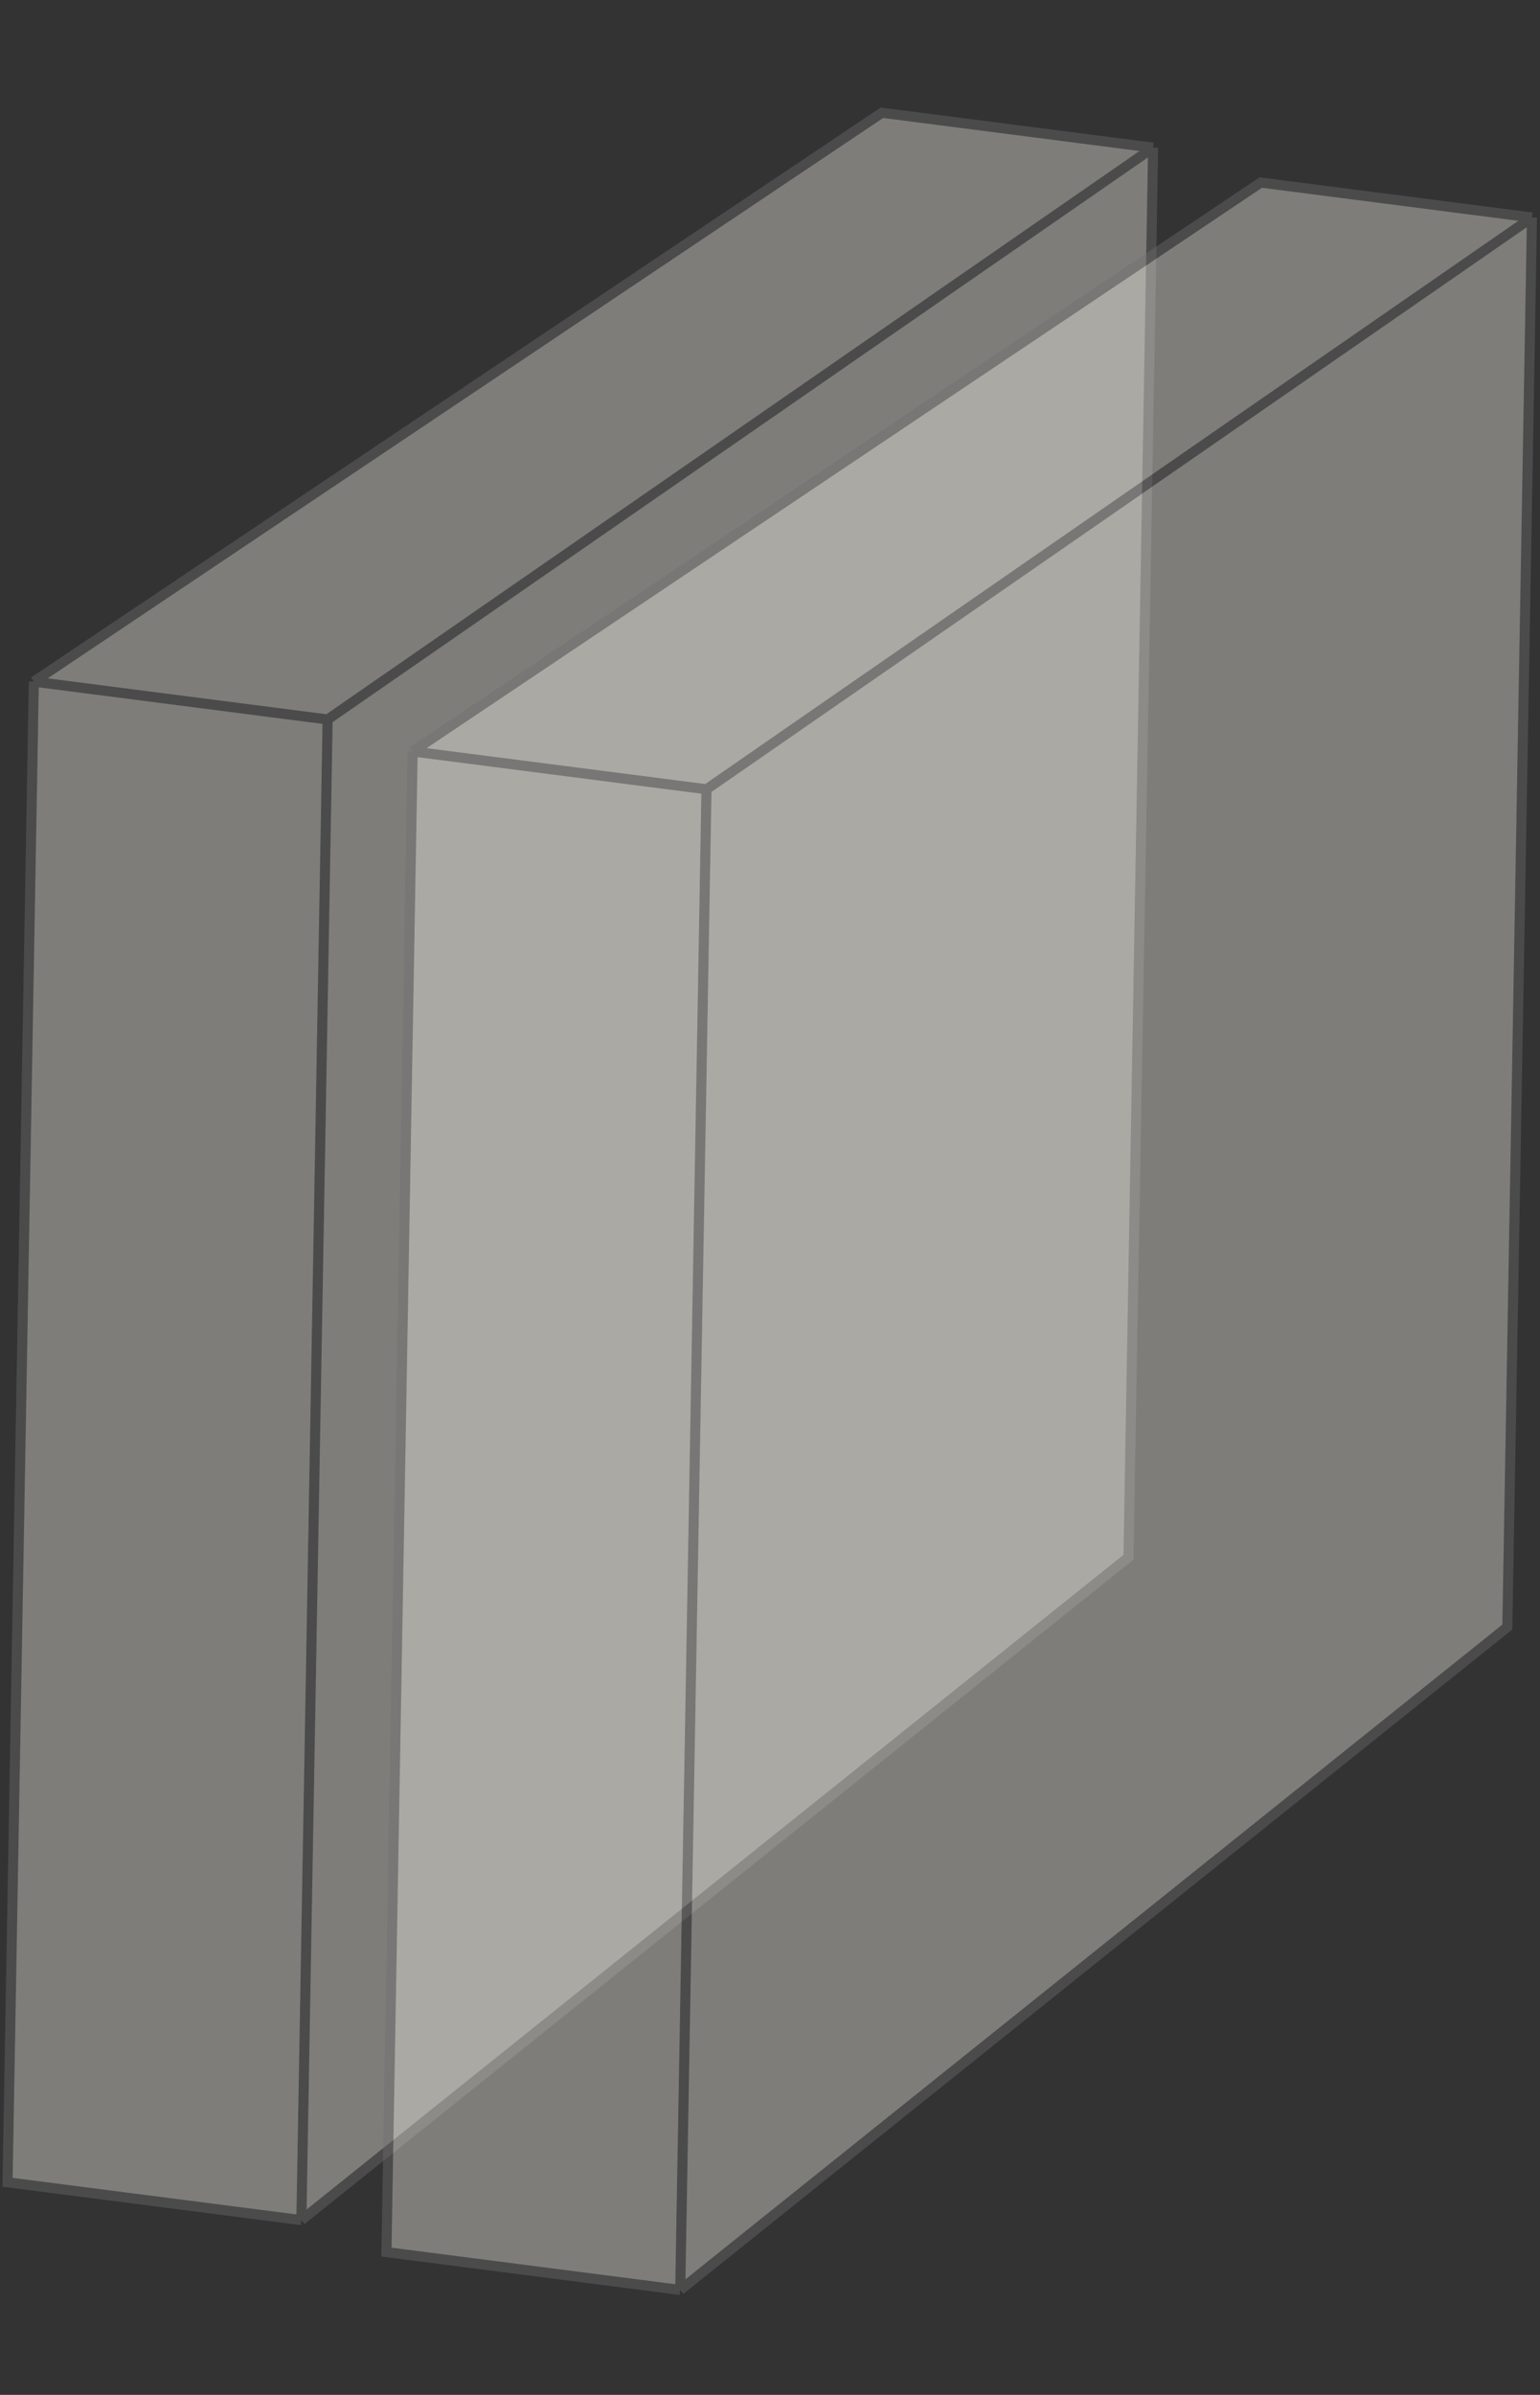
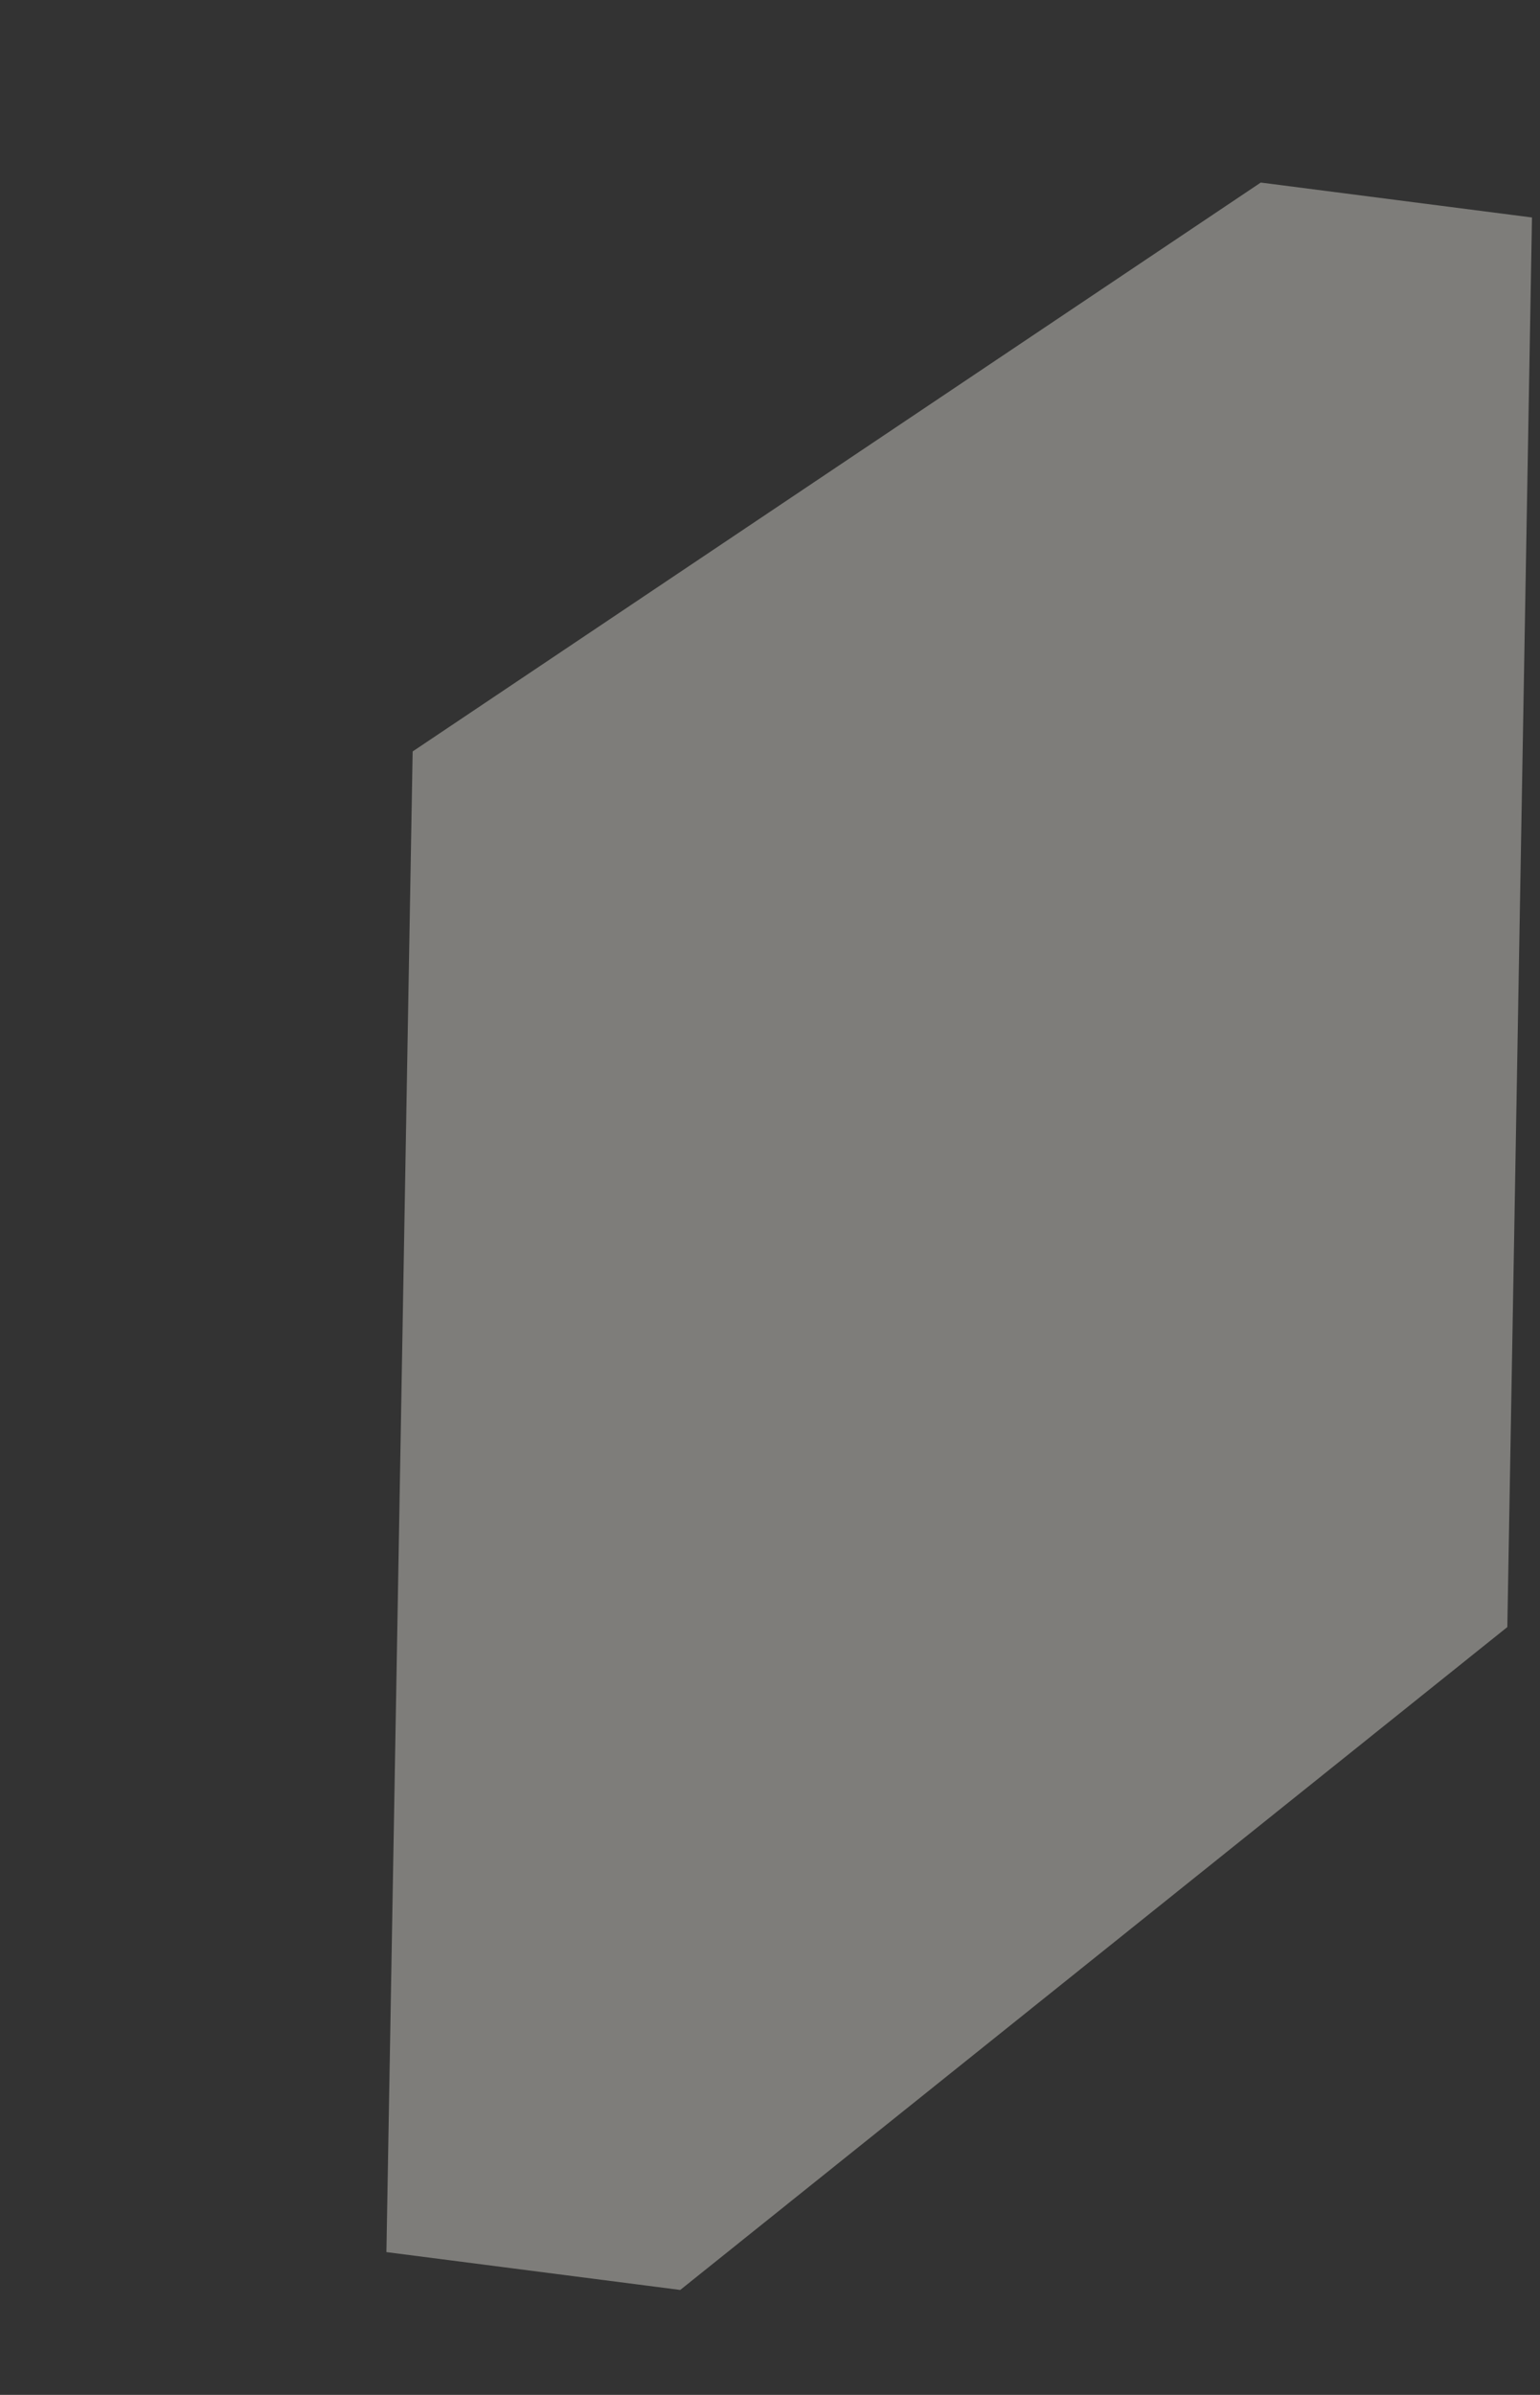
<svg xmlns="http://www.w3.org/2000/svg" width="204" height="317" viewBox="0 0 204 317" fill="none">
  <rect x="0" y="0" width="204" height="317" fill="#333333" stroke="none" />
  <g opacity="0.4">
-     <path d="M149.485 206.129L39.922 293.871L1 288.862L4.478 90.225L116.823 14.924L152.751 19.548L149.485 206.129Z" fill="#EEECE3" />
-     <path d="M39.922 293.871L149.485 206.129L152.751 19.548M39.922 293.871L43.4 95.235M39.922 293.871L1 288.862L4.478 90.225M152.751 19.548L43.4 95.235M152.751 19.548L116.823 14.924L4.478 90.225M43.4 95.235L4.478 90.225" stroke="#6D6D6D" stroke-width="1.333" />
-   </g>
+     </g>
  <g opacity="0.4">
    <path d="M199.672 215.368L90.109 303.111L51.187 298.101L54.664 99.465L167.01 24.164L202.938 28.788L199.672 215.368Z" fill="#EEECE3" />
-     <path d="M90.109 303.111L199.672 215.368L202.938 28.788M90.109 303.111L93.586 104.474M90.109 303.111L51.187 298.101L54.664 99.465M202.938 28.788L93.586 104.474M202.938 28.788L167.01 24.164L54.664 99.465M93.586 104.474L54.664 99.465" stroke="#6D6D6D" stroke-width="1.333" />
  </g>
</svg>